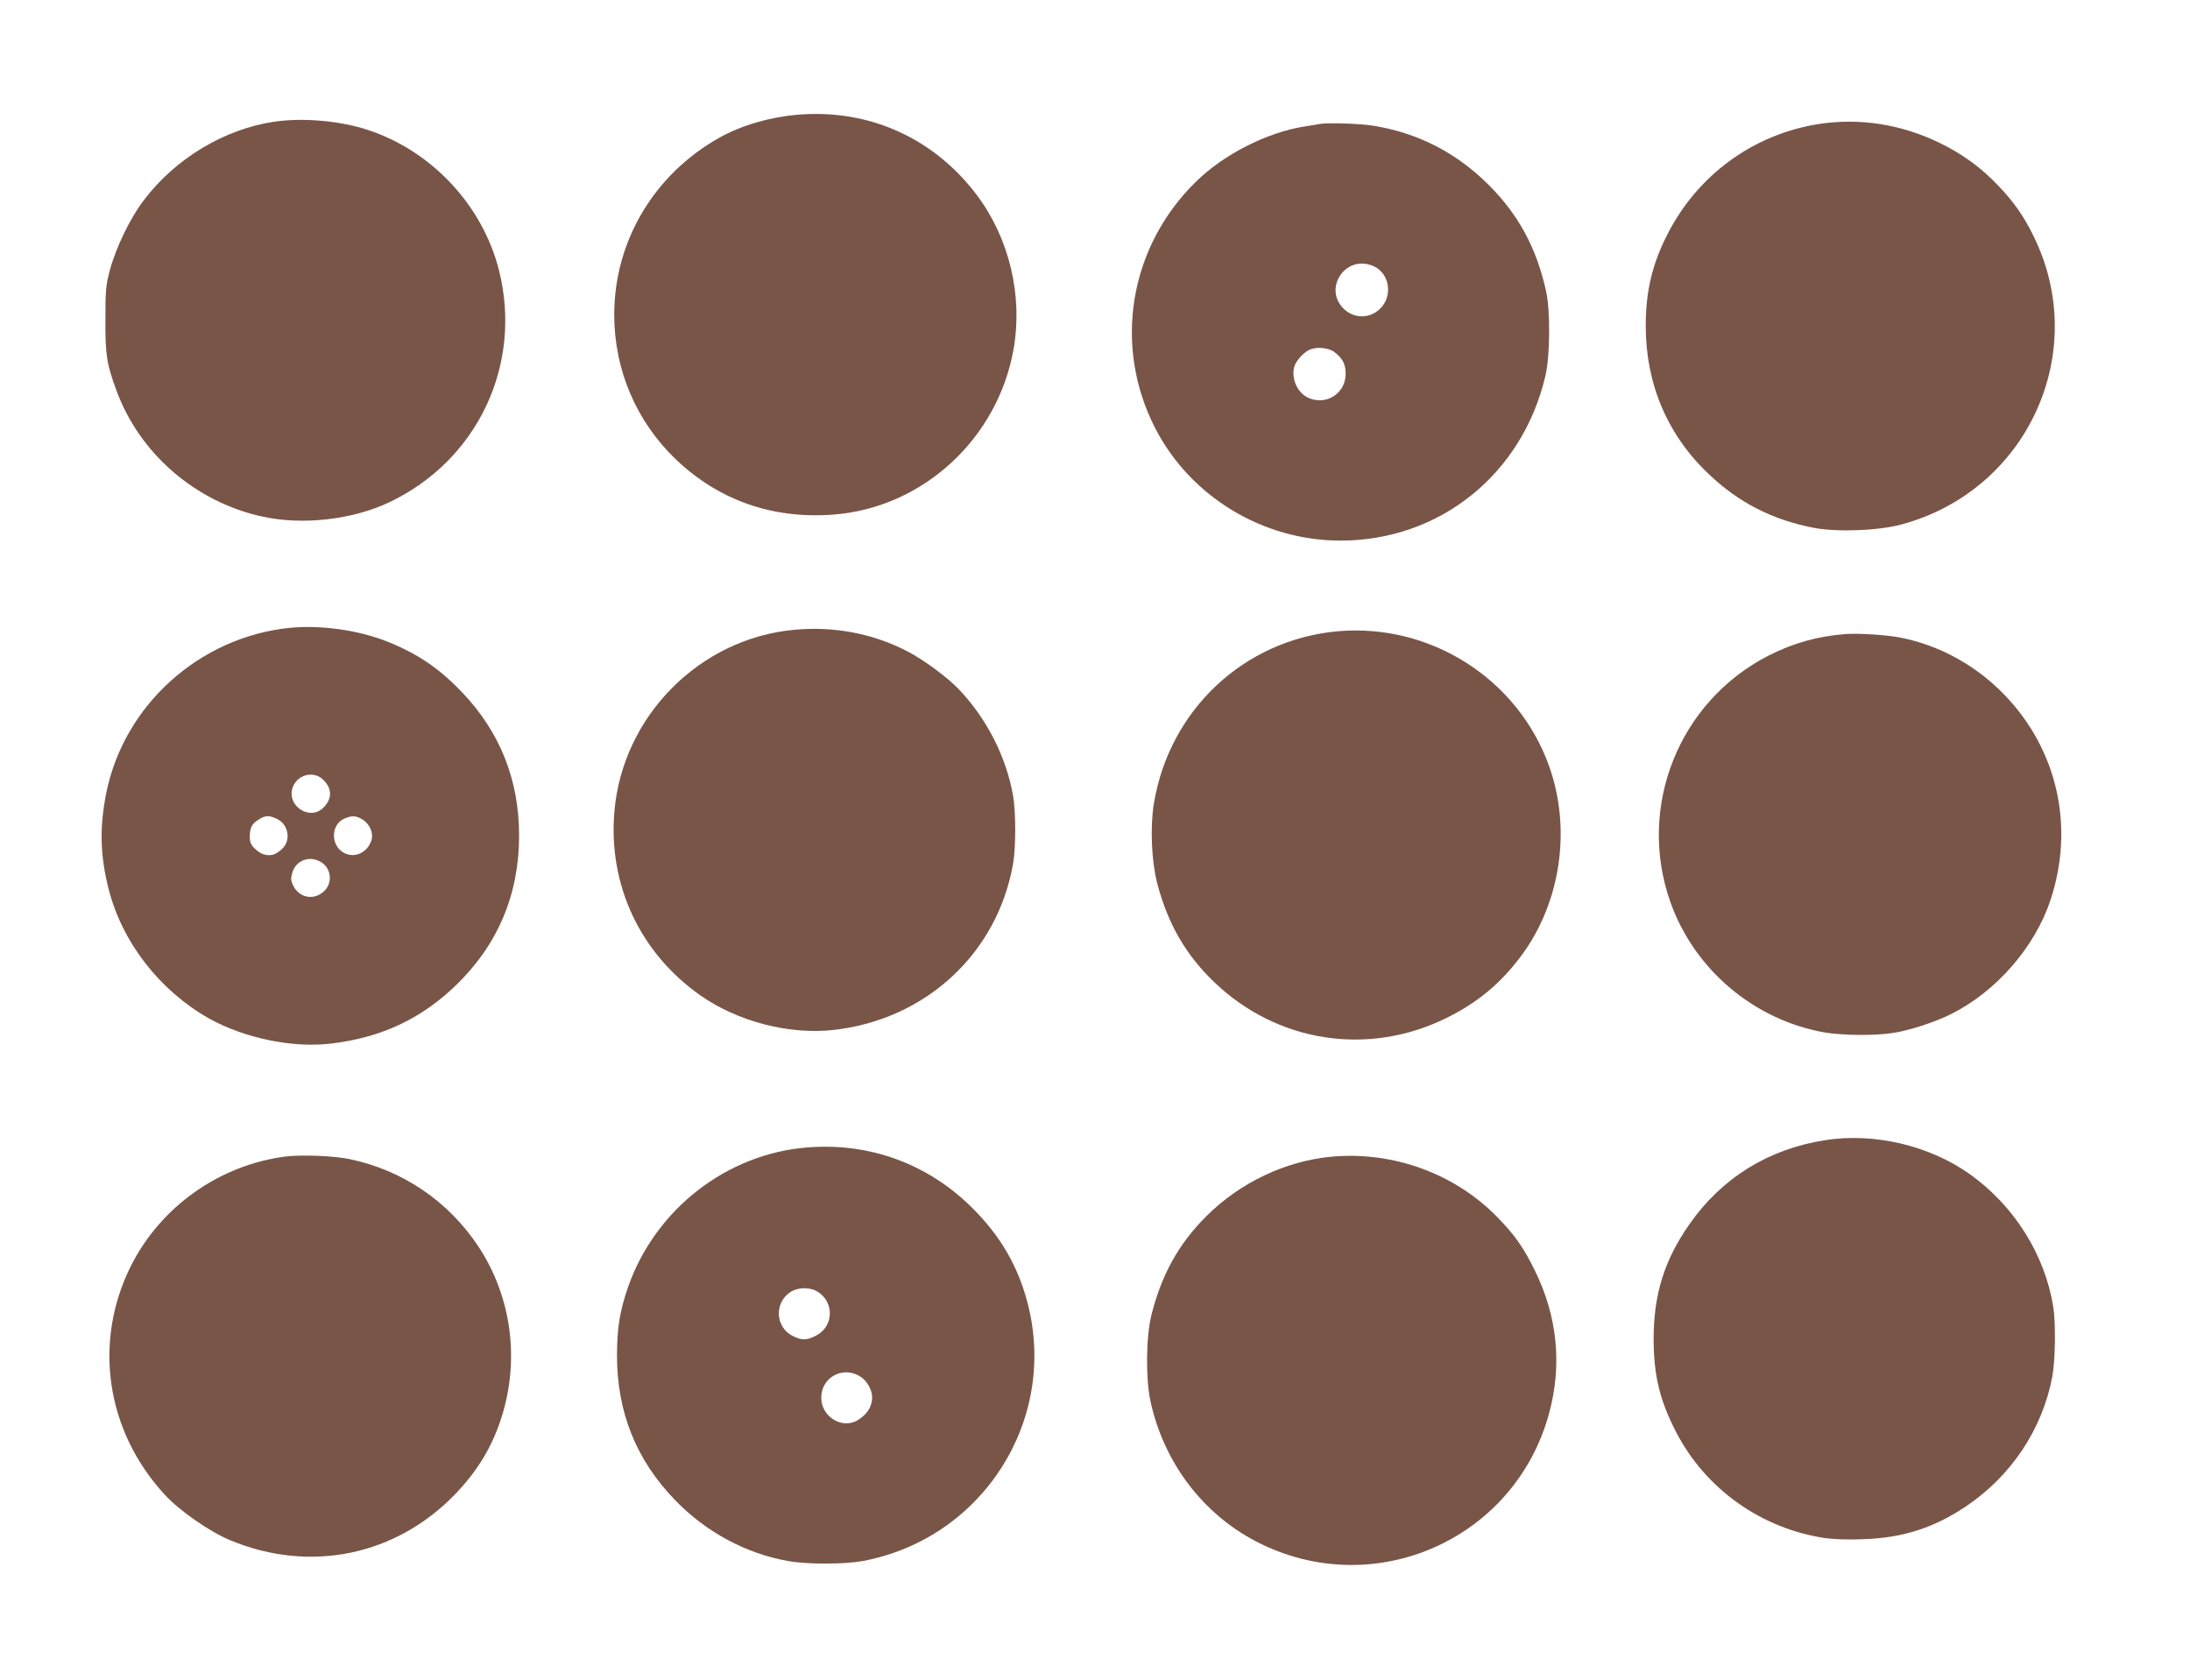
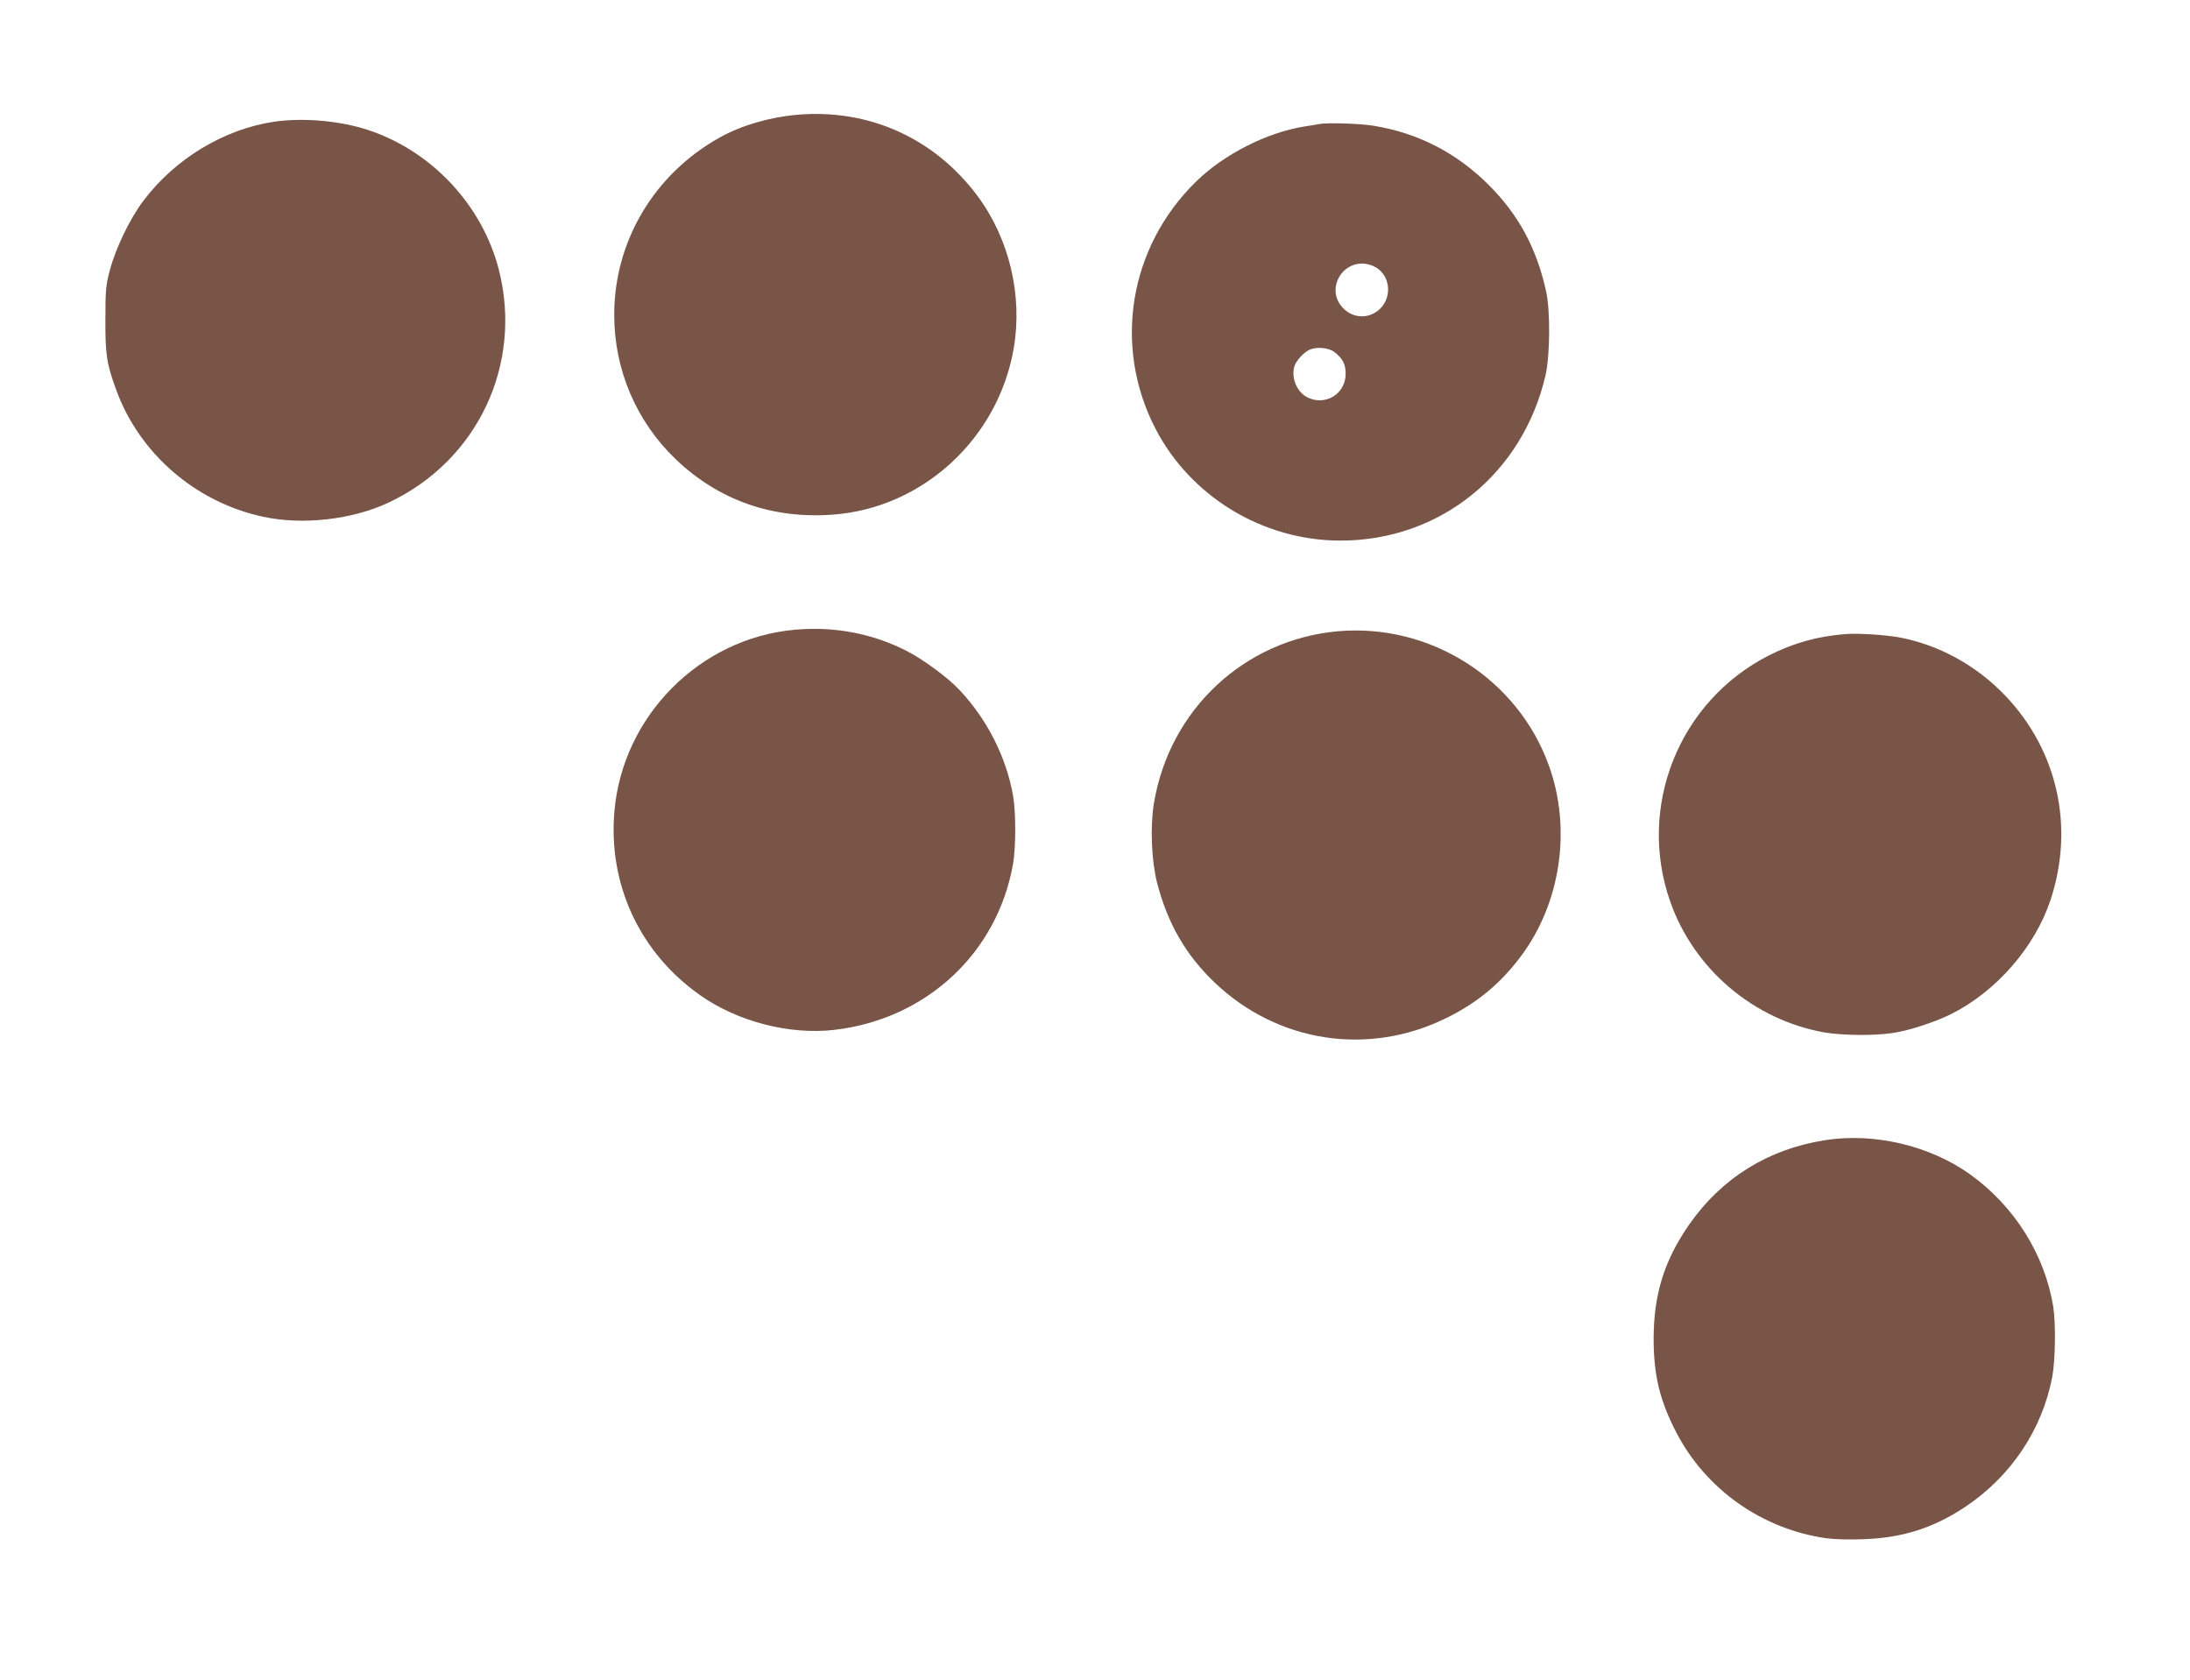
<svg xmlns="http://www.w3.org/2000/svg" version="1.0" width="1280pt" height="982pt" viewBox="0 0 1280 982" preserveAspectRatio="xMidYMid meet">
  <g transform="translate(0,982) scale(0.1,-0.1)" fill="#795548" stroke="none">
    <path d="M4658 9149 c-161 -14 -325 -62 -452 -133 -383 -214 -616 -606 -616 -1036 0 -322 129 -624 361 -846 251 -239 565 -349 920 -322 524 40 963 445 1054 972 53 309 -26 641 -212 891 -252 338 -636 511 -1055 474z" />
    <path d="M1605 9109 c-294 -43 -582 -216 -768 -464 -77 -102 -160 -274 -194 -401 -24 -90 -27 -116 -27 -289 -1 -207 7 -261 64 -416 135 -370 463 -654 855 -739 232 -51 526 -18 740 84 517 245 781 805 641 1358 -96 377 -390 693 -761 817 -165 55 -379 74 -550 50z" />
-     <path d="M10630 9095 c-383 -60 -710 -299 -886 -648 -88 -173 -125 -331 -125 -533 0 -337 126 -636 368 -865 176 -168 375 -269 618 -315 135 -25 375 -16 507 20 738 197 1109 1008 773 1687 -57 117 -114 197 -204 292 -101 107 -211 187 -345 252 -224 109 -468 147 -706 110z" />
    <path d="M7710 9095 c-8 -2 -49 -9 -90 -15 -219 -36 -468 -163 -630 -322 -391 -383 -486 -961 -237 -1443 206 -399 629 -655 1082 -655 581 0 1064 389 1198 965 27 118 29 381 3 495 -56 252 -162 447 -336 620 -187 187 -413 303 -672 345 -80 13 -272 19 -318 10z m314 -829 c99 -41 120 -177 40 -253 -60 -56 -148 -56 -208 0 -126 119 7 320 168 253z m-226 -503 c49 -37 67 -71 67 -128 0 -116 -116 -189 -221 -139 -61 29 -97 109 -80 178 8 34 54 86 91 102 39 18 110 12 143 -13z" />
-     <path d="M1693 6150 c-528 -54 -969 -452 -1072 -966 -40 -202 -36 -363 14 -561 79 -312 300 -595 588 -757 207 -115 488 -173 712 -146 294 35 526 144 730 341 245 237 369 531 369 874 0 327 -112 608 -336 841 -133 139 -258 223 -435 294 -169 67 -389 98 -570 80z m197 -889 c52 -51 52 -111 0 -162 -78 -79 -215 9 -180 116 26 78 124 103 180 46z m-277 -225 c71 -29 91 -123 38 -176 -16 -16 -40 -32 -55 -36 -38 -9 -74 3 -107 36 -23 22 -29 38 -29 70 0 52 13 76 53 100 38 24 57 25 100 6z m505 -6 c44 -27 67 -80 52 -124 -23 -70 -97 -104 -158 -72 -81 42 -80 166 1 201 44 19 67 18 105 -5z m-242 -249 c63 -38 70 -128 13 -175 -60 -51 -142 -32 -176 39 -14 29 -14 41 -4 75 21 72 102 101 167 61z" />
    <path d="M4645 6139 c-555 -50 -1006 -504 -1054 -1062 -37 -428 149 -827 502 -1075 219 -154 522 -232 783 -202 537 62 953 448 1045 970 17 96 17 304 0 400 -40 226 -153 448 -315 619 -67 71 -208 175 -303 224 -201 104 -427 147 -658 126z" />
    <path d="M7818 6130 c-547 -50 -984 -459 -1074 -1008 -22 -136 -14 -333 19 -463 62 -238 167 -420 335 -581 369 -353 900 -434 1357 -208 179 88 315 201 434 360 233 311 297 743 165 1112 -182 510 -694 836 -1236 788z" />
    <path d="M10790 6114 c-167 -13 -307 -52 -453 -126 -524 -268 -770 -882 -575 -1438 139 -396 489 -692 902 -765 103 -17 281 -20 393 -4 93 12 255 65 350 113 263 133 487 391 578 666 141 427 41 875 -267 1196 -168 175 -383 293 -615 338 -82 15 -237 25 -313 20z" />
    <path d="M10665 3155 c-330 -52 -602 -221 -790 -490 -148 -212 -210 -410 -210 -675 1 -211 36 -356 131 -540 172 -334 499 -566 874 -621 51 -7 136 -10 224 -6 228 8 408 66 594 190 266 178 448 450 507 759 18 96 21 312 6 408 -49 306 -228 591 -487 776 -235 168 -562 245 -849 199z" />
-     <path d="M4720 3113 c-472 -37 -888 -360 -1048 -813 -49 -141 -65 -238 -66 -400 0 -334 111 -612 339 -848 180 -187 416 -314 663 -357 111 -20 327 -19 433 0 704 131 1147 828 963 1516 -56 210 -157 384 -318 545 -258 259 -600 386 -966 357z m58 -843 c100 -61 95 -204 -8 -257 -54 -28 -82 -29 -135 -3 -103 50 -112 193 -16 257 44 29 113 31 159 3z m243 -492 c50 -28 84 -93 75 -146 -7 -44 -31 -79 -76 -109 -91 -63 -220 12 -220 127 0 116 120 185 221 128z" />
-     <path d="M1671 3060 c-387 -49 -731 -292 -906 -640 -222 -444 -146 -964 198 -1337 86 -94 262 -216 382 -266 468 -195 973 -90 1320 274 122 128 204 261 258 419 118 346 71 722 -125 1021 -176 267 -444 449 -756 514 -94 19 -276 26 -371 15z" />
-     <path d="M7785 3059 c-269 -24 -539 -152 -735 -349 -162 -161 -263 -345 -321 -580 -31 -127 -33 -370 -5 -500 78 -358 305 -659 621 -822 684 -353 1511 12 1710 754 76 283 47 566 -85 833 -65 133 -117 206 -217 309 -248 255 -608 387 -968 355z" />
  </g>
</svg>